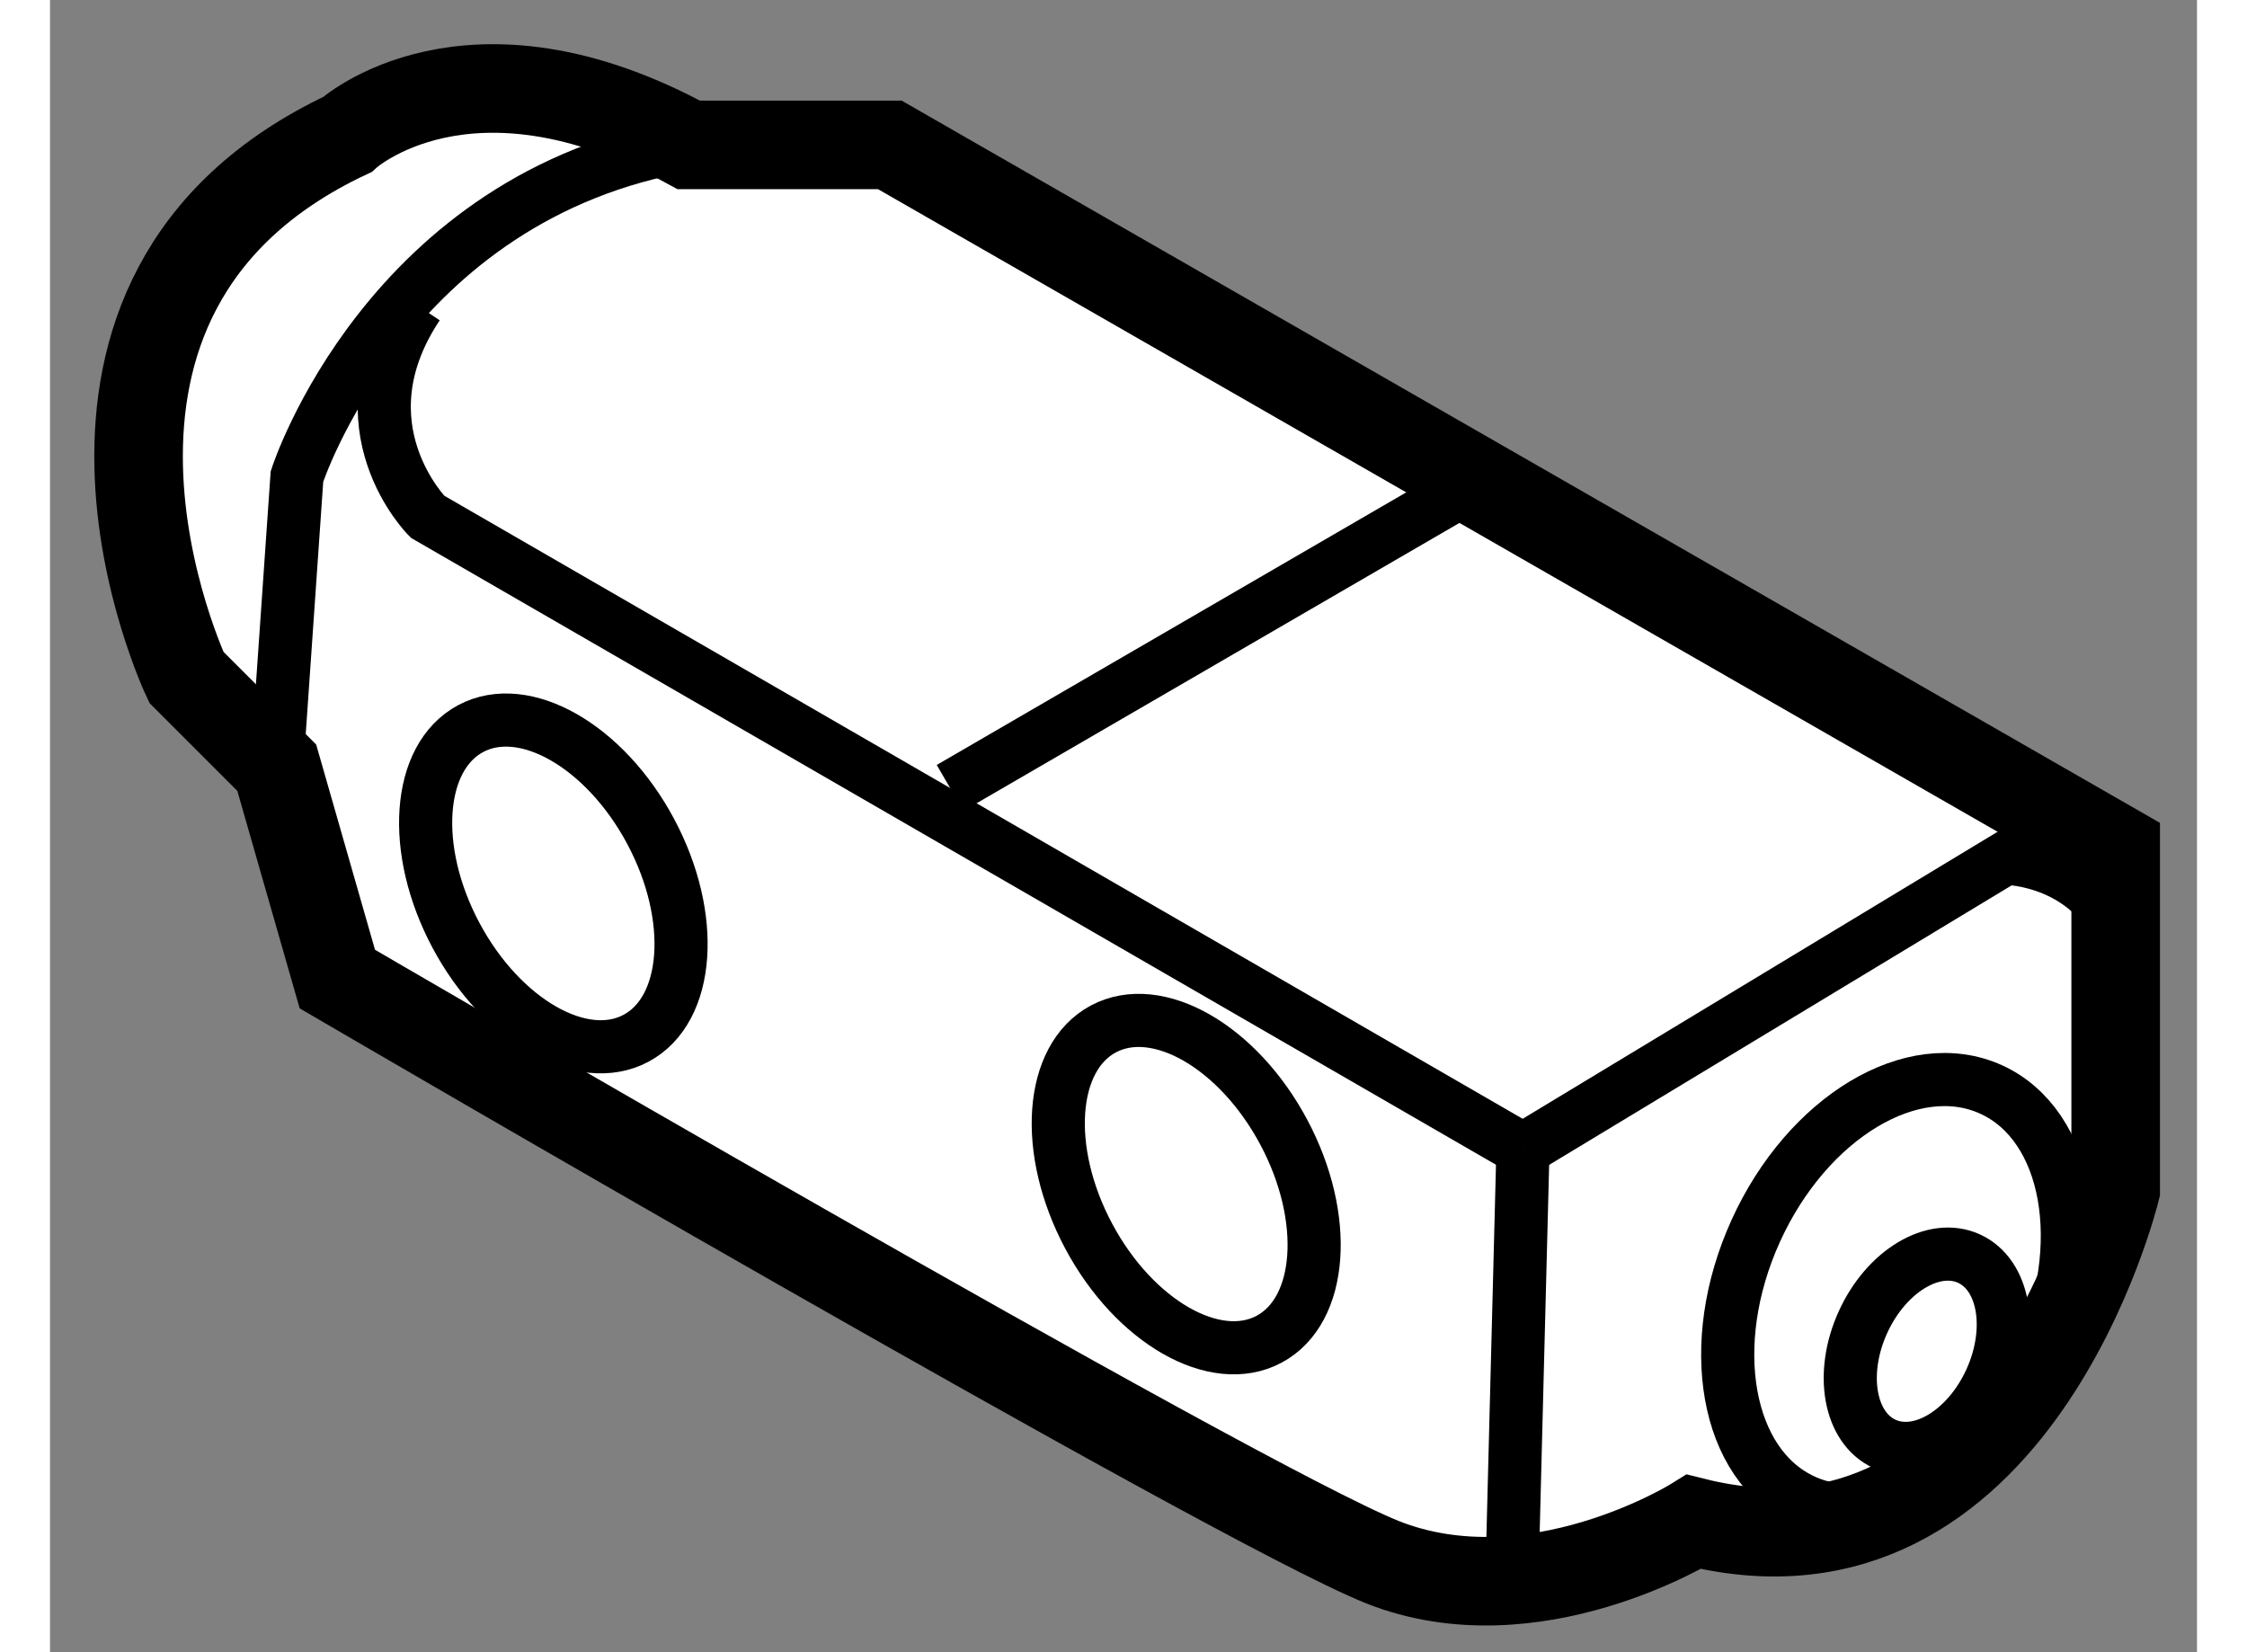
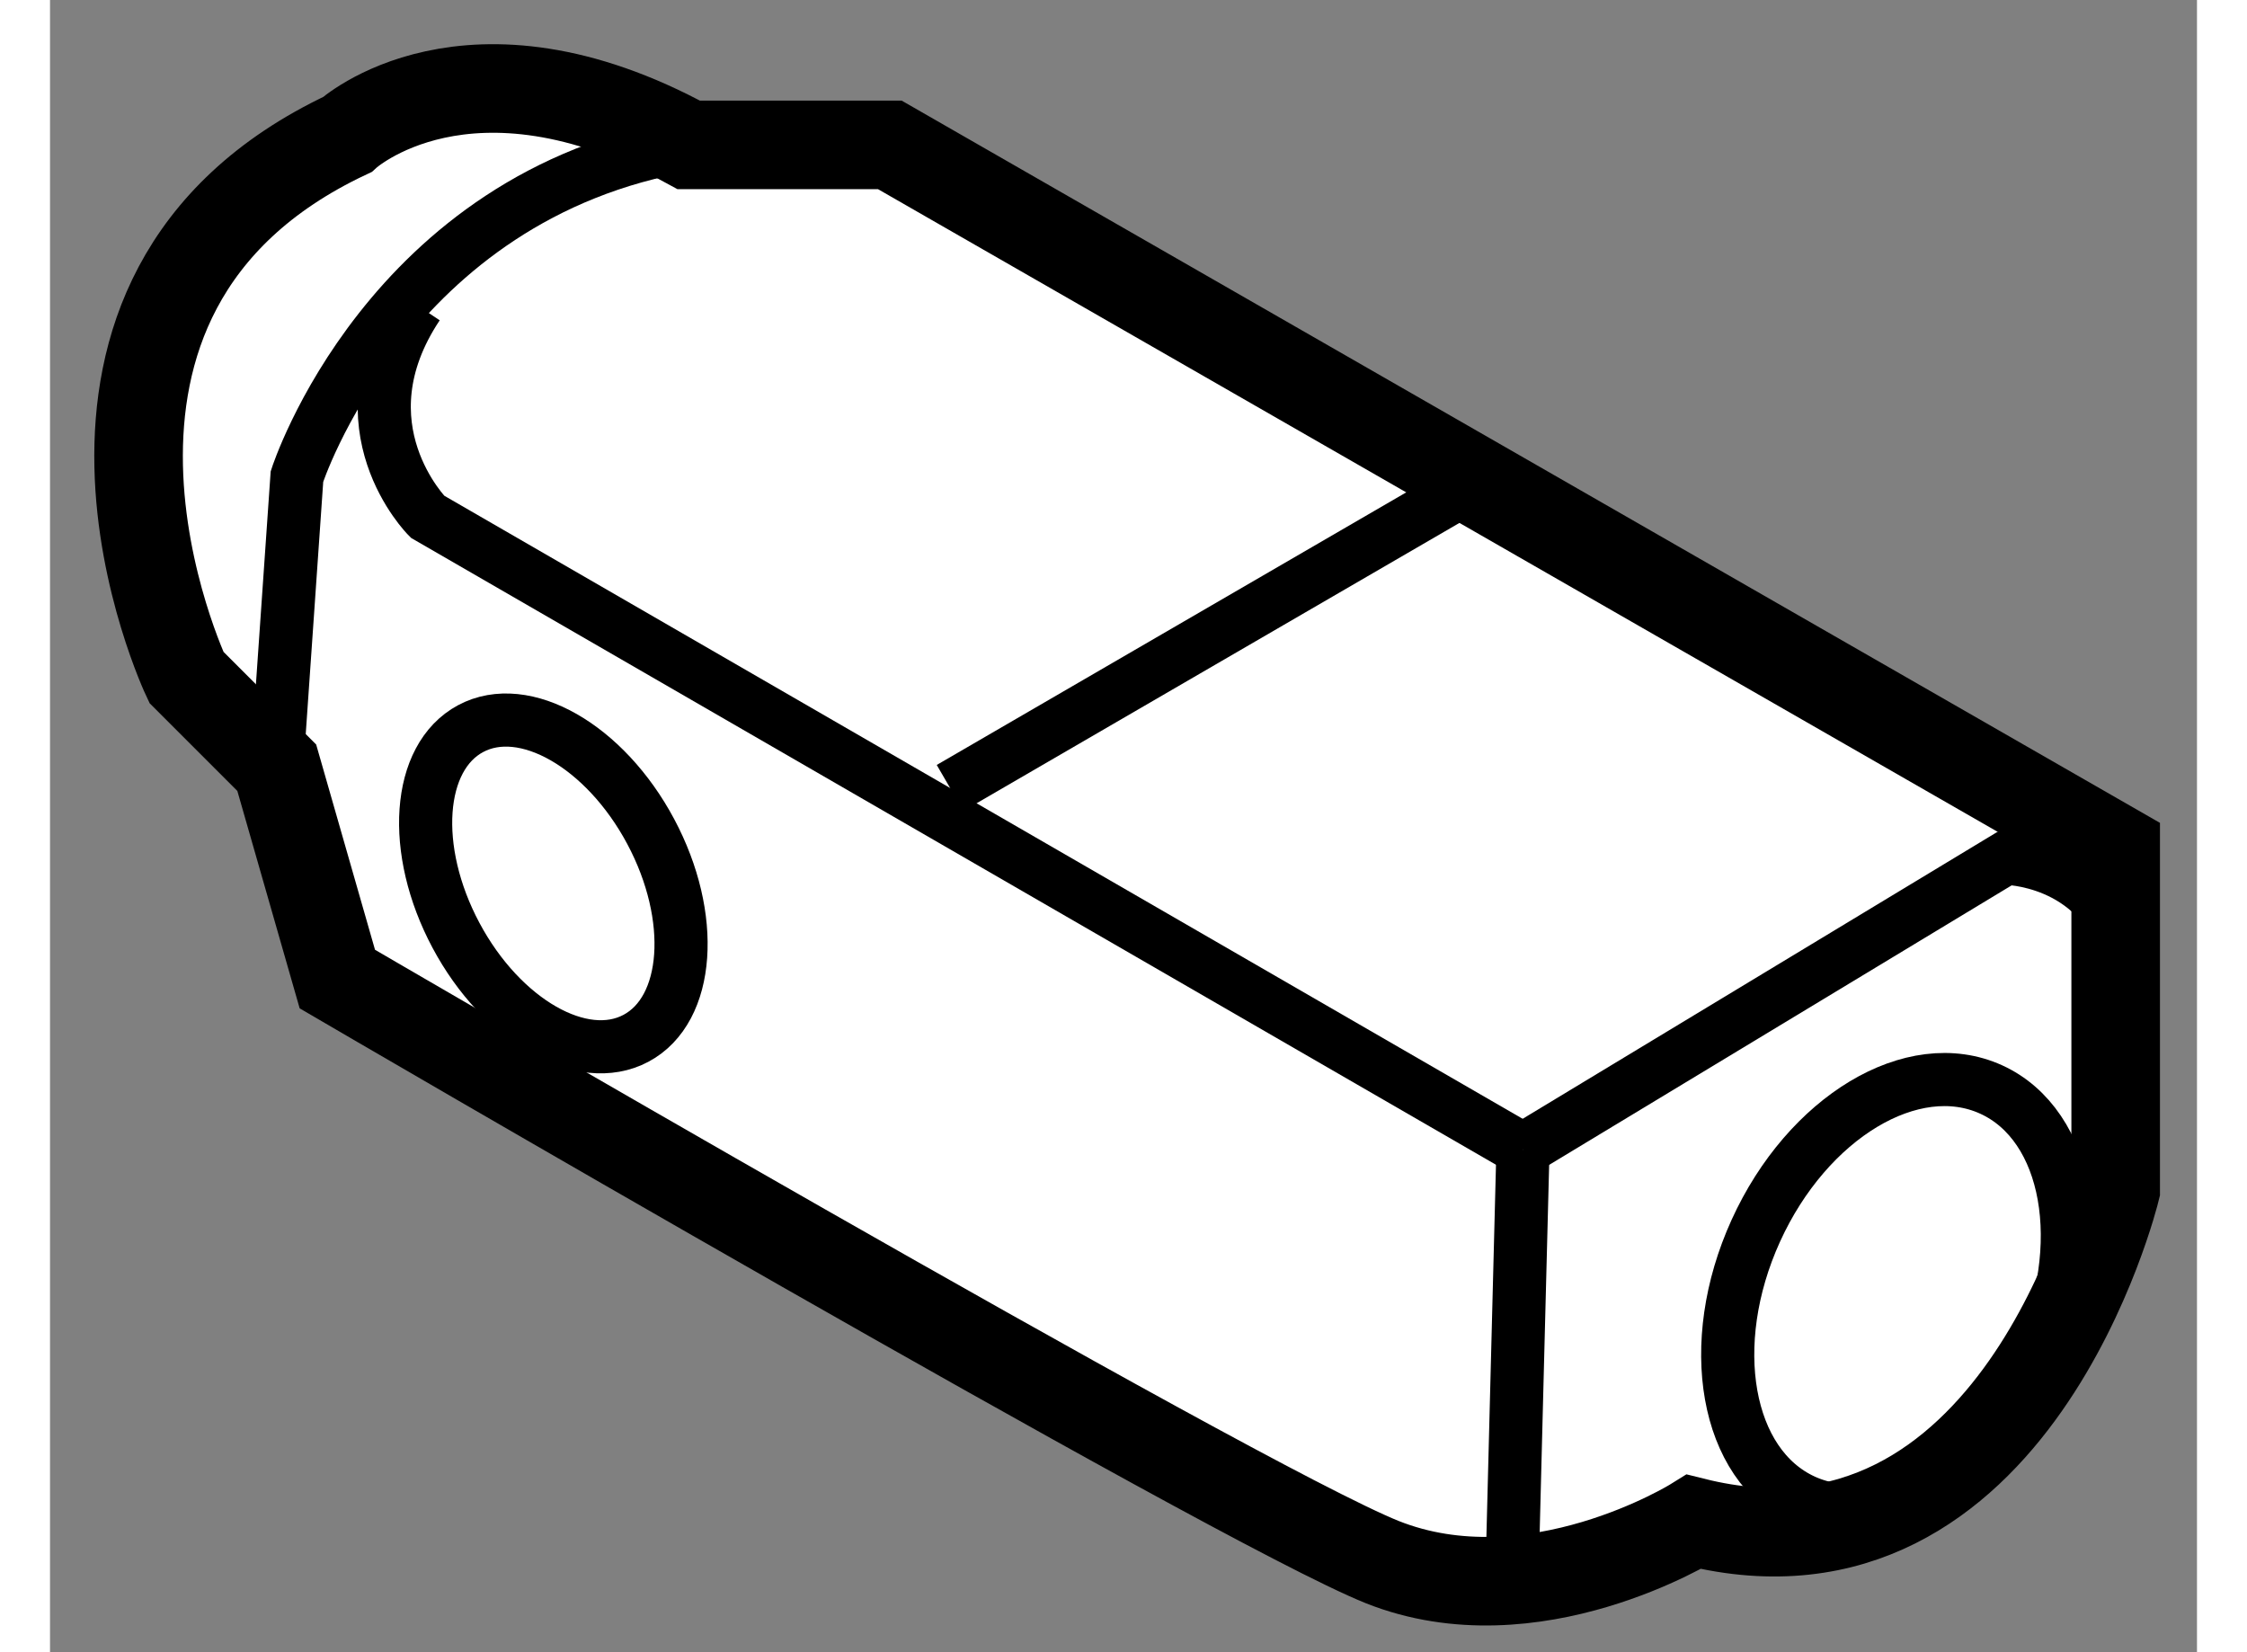
<svg xmlns="http://www.w3.org/2000/svg" version="1.1" x="0px" y="0px" width="244.8px" height="180px" viewBox="203.355 105.977 12.12 9.327" enable-background="new 0 0 244.8 180" xml:space="preserve">
  <rect x="203.355" y="105.977" width="12.12" height="9.327" fill="#808080" stroke="none" />
  <g>
    <path fill="#FFFFFF" stroke="#000000" stroke-width="0.5" d="M204.635,110.311l-0.51-0.51c0,0-1.021-2.156,0.907-3.064    c0,0,0.682-0.623,1.929,0.058h1.135l6.92,3.972v1.928c0,0-0.566,2.326-2.381,1.873c0,0-0.909,0.566-1.76,0.227    c-0.85-0.342-5.898-3.291-5.898-3.291L204.635,110.311z" />
    <path fill="none" stroke="#000000" stroke-width="0.3" d="M211.67,112.467l-6.184-3.573c0,0-0.51-0.51-0.056-1.192" />
    <ellipse transform="matrix(-0.91 -0.414 0.414 -0.91 361.334 304.847)" fill="none" stroke="#000000" stroke-width="0.3" cx="213.683" cy="113.29" rx="0.879" ry="1.276" />
-     <ellipse transform="matrix(-0.91 -0.414 0.414 -0.91 361.664 305.487)" fill="none" stroke="#000000" stroke-width="0.3" cx="213.967" cy="113.516" rx="0.396" ry="0.575" />
    <line fill="none" stroke="#000000" stroke-width="0.3" x1="211.67" y1="112.467" x2="211.613" y2="114.679" />
    <path fill="none" stroke="#000000" stroke-width="0.3" d="M211.67,112.467l2.722-1.645c0,0,0.512,0,0.683,0.511" />
    <path fill="none" stroke="#000000" stroke-width="0.3" d="M204.635,110.311l0.114-1.644c0,0,0.511-1.589,2.212-1.873" />
    <line fill="none" stroke="#000000" stroke-width="0.3" x1="208.436" y1="110.425" x2="211.271" y2="108.779" />
-     <ellipse transform="matrix(0.882 -0.471 0.471 0.882 -28.364 112.055)" fill="none" stroke="#000000" stroke-width="0.3" cx="209.797" cy="112.722" rx="0.624" ry="0.993" />
    <ellipse transform="matrix(0.882 -0.471 0.471 0.882 -27.904 110.325)" fill="none" stroke="#000000" stroke-width="0.3" cx="206.224" cy="110.851" rx="0.623" ry="0.991" />
  </g>
</svg>